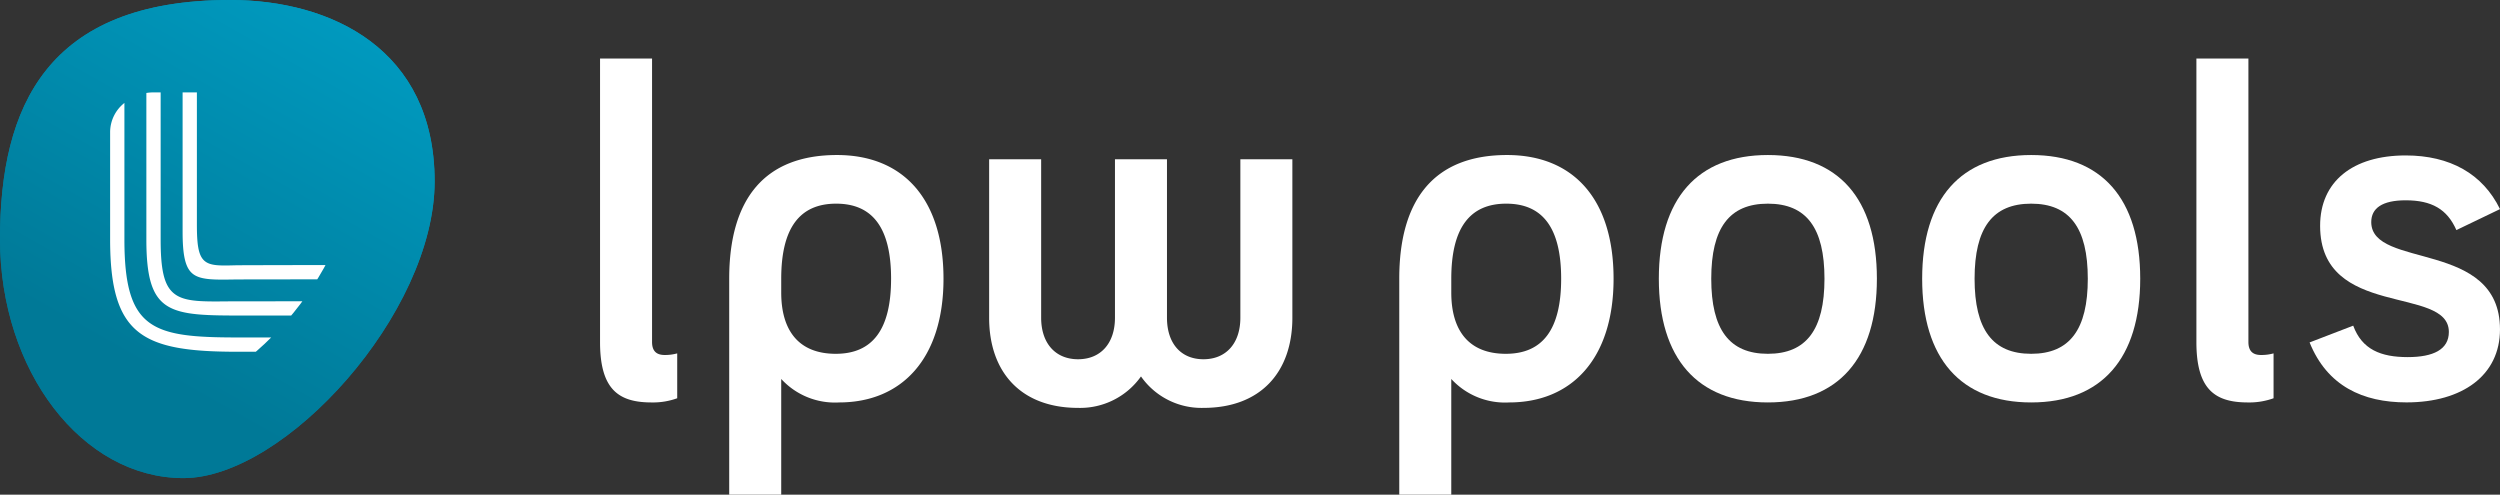
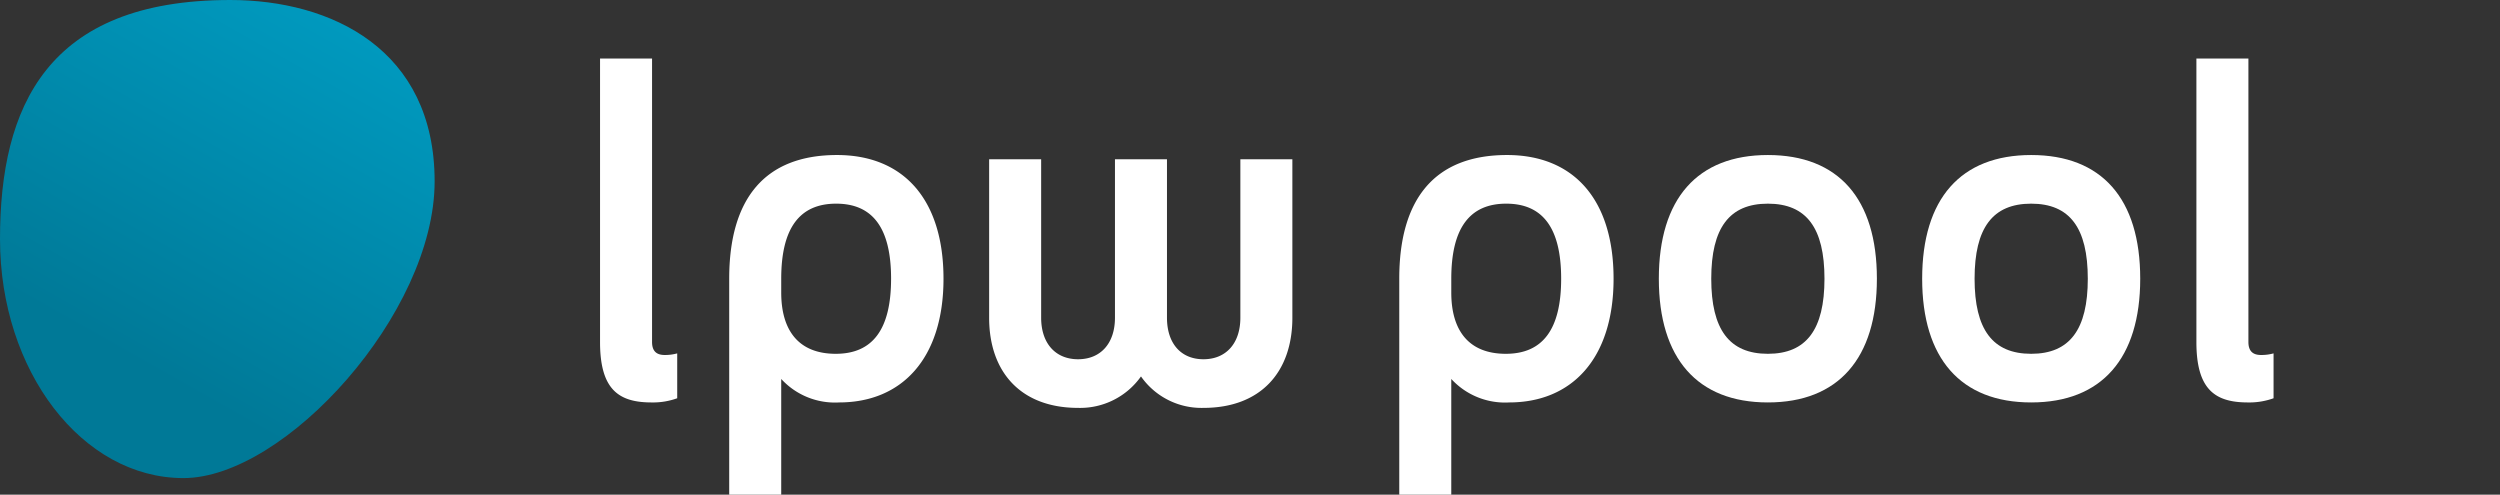
<svg xmlns="http://www.w3.org/2000/svg" width="206.677" height="40.897" viewBox="0 0 206.677 40.897">
  <rect x="0" y="0" width="206.677" height="40.897" fill="#333333" stroke="none" />
  <defs>
    <linearGradient id="linear-gradient" x1="0.701" y1="0.013" x2="0.222" y2="0.947" gradientUnits="objectBoundingBox">
      <stop offset="0" stop-color="#0099be" />
      <stop offset="0.8" stop-color="#007997" />
    </linearGradient>
    <clipPath id="clip-path">
-       <path id="SVGID" d="M288.332,459.991c0,8.184-9.291,18.393-15.571,18.393s-11.372-6.635-11.372-14.819,2.893-14.819,14.265-14.819C281.935,448.747,288.332,451.807,288.332,459.991Z" transform="translate(-261.389 -448.747)" fill="none" />
-     </clipPath>
+       </clipPath>
  </defs>
  <g id="Logo" transform="translate(-257.953 -443.968)">
    <path id="Tracé_272" data-name="Tracé 272" d="M282.718,470.655Z" transform="translate(-9.064 -9.767)" fill="#fff" />
    <g id="Groupe_143" data-name="Groupe 143" transform="translate(257.953 443.968)">
      <g id="Groupe_139" data-name="Groupe 139" transform="translate(49.607 4.842)">
        <g id="Groupe_137" data-name="Groupe 137">
          <path id="Tracé_273" data-name="Tracé 273" d="M342.576,475.977v3.71a5.886,5.886,0,0,1-2.116.346c-2.7,0-4.264-1.04-4.264-4.992V451.6h4.3v23.436c0,.8.417,1.074,1.04,1.074A3.745,3.745,0,0,0,342.576,475.977Z" transform="translate(-336.197 -451.605)" fill="#ffffff" />
          <path id="Tracé_274" data-name="Tracé 274" d="M370.753,474.409c0,6.622-3.467,10.227-8.632,10.227a6.023,6.023,0,0,1-4.784-1.941v9.568h-4.3V474.409c0-6.587,2.913-10.227,8.91-10.227C367.425,464.182,370.753,467.822,370.753,474.409Zm-4.333,0c0-4.2-1.525-6.206-4.541-6.206s-4.541,2.011-4.541,6.206v1.144c0,3.155,1.456,5.062,4.507,5.062S366.419,478.6,366.419,474.409Z" transform="translate(-342.36 -456.208)" fill="#ffffff" />
          <path id="Tracé_275" data-name="Tracé 275" d="M386.932,477.834v-13.1h4.3v13.1c0,2.114,1.179,3.432,3.051,3.432s3.051-1.317,3.051-3.432v-13.1h4.3v13.1c0,2.114,1.144,3.432,3.015,3.432s3.052-1.317,3.052-3.432v-13.1H412v13.1c0,4.507-2.635,7.453-7.35,7.453a6.1,6.1,0,0,1-5.165-2.6,6.166,6.166,0,0,1-5.2,2.6C389.567,485.287,386.932,482.341,386.932,477.834Z" transform="translate(-354.766 -456.409)" fill="#ffffff" />
        </g>
        <g id="Groupe_138" data-name="Groupe 138" transform="translate(66.073)">
          <path id="Tracé_276" data-name="Tracé 276" d="M458.126,474.409c0,6.622-3.467,10.227-8.633,10.227a6.025,6.025,0,0,1-4.784-1.941v9.568h-4.3V474.409c0-6.587,2.912-10.227,8.91-10.227C454.8,464.182,458.126,467.822,458.126,474.409Zm-4.333,0c0-4.2-1.525-6.206-4.541-6.206s-4.542,2.011-4.542,6.206v1.144c0,3.155,1.456,5.062,4.507,5.062S453.793,478.6,453.793,474.409Z" transform="translate(-440.411 -456.208)" fill="#ffffff" />
          <path id="Tracé_277" data-name="Tracé 277" d="M474.255,474.409c0-6.622,3.189-10.227,9.014-10.227s9.013,3.6,9.013,10.227c0,6.587-3.19,10.227-9.013,10.227S474.255,481,474.255,474.409Zm13.694,0c0-4.2-1.491-6.206-4.68-6.206s-4.681,2.011-4.681,6.206,1.491,6.206,4.681,6.206S487.949,478.6,487.949,474.409Z" transform="translate(-452.798 -456.208)" fill="#ffffff" />
          <path id="Tracé_278" data-name="Tracé 278" d="M508.592,474.409c0-6.622,3.189-10.227,9.014-10.227s9.013,3.6,9.013,10.227c0,6.587-3.189,10.227-9.013,10.227S508.592,481,508.592,474.409Zm13.693,0c0-4.2-1.49-6.206-4.68-6.206s-4.68,2.011-4.68,6.206,1.491,6.206,4.68,6.206S522.285,478.6,522.285,474.409Z" transform="translate(-465.365 -456.208)" fill="#ffffff" />
          <path id="Tracé_279" data-name="Tracé 279" d="M550.728,475.977v3.71a5.883,5.883,0,0,1-2.115.346c-2.7,0-4.264-1.04-4.264-4.992V451.6h4.3v23.436c0,.8.416,1.074,1.04,1.074A3.739,3.739,0,0,0,550.728,475.977Z" transform="translate(-478.451 -451.605)" fill="#ffffff" />
-           <path id="Tracé_280" data-name="Tracé 280" d="M567.051,464.236c3.675,0,6.379,1.525,7.8,4.437l-3.606,1.734c-.763-1.734-2.045-2.462-4.195-2.462-1.941,0-2.843.659-2.843,1.8,0,3.917,10.643,1.421,10.643,8.875,0,3.779-3.085,6.032-7.731,6.032-3.606,0-6.553-1.351-8.009-4.957l3.606-1.387c.728,1.976,2.288,2.6,4.507,2.6,2.114,0,3.4-.624,3.4-2.08,0-3.883-10.643-1.04-10.643-8.772C559.979,466.386,562.683,464.236,567.051,464.236Z" transform="translate(-483.854 -456.228)" fill="#ffffff" />
        </g>
      </g>
      <path id="Tracé_281" data-name="Tracé 281" d="M293.884,458.963c0,10.914-12.391,24.529-20.766,24.529s-15.165-8.848-15.165-19.762,3.858-19.762,19.025-19.762C285.353,443.968,293.884,448.048,293.884,458.963Z" transform="translate(-257.953 -443.968)" fill="url(#linear-gradient)" />
-       <path id="Tracé_282" data-name="Tracé 282" d="M293.884,458.963c0,10.914-12.391,24.529-20.766,24.529s-15.165-8.848-15.165-19.762,3.858-19.762,19.025-19.762C285.353,443.968,293.884,448.048,293.884,458.963Z" transform="translate(-257.953 -443.968)" fill="url(#linear-gradient)" />
      <g id="Groupe_142" data-name="Groupe 142" transform="translate(2.178 3.03)">
        <g id="Groupe_141" data-name="Groupe 141" clip-path="url(#clip-path)">
          <g id="Groupe_140" data-name="Groupe 140" transform="translate(6.926 4.608)">
-             <path id="Tracé_283" data-name="Tracé 283" d="M286.143,471.481c.444-.006,12.339-.015,12.339-.015a3.552,3.552,0,0,0-2.654-1.181c-.54,0-9.256.013-9.676.024-1.335.035-2.143.058-2.626-.412s-.581-1.42-.581-3V456.015h-1.181v11.521c0,1.89.211,2.869.728,3.377C283.118,471.529,284.255,471.513,286.143,471.481Z" transform="translate(-275.772 -456.015)" fill="#fff" />
-             <path id="Tracé_284" data-name="Tracé 284" d="M277.623,456.015a3.671,3.671,0,0,0-.584.048V468.17c0,6.293,1.9,6.293,8.194,6.293h12.452v-.59a3.548,3.548,0,0,0-.049-.592s-13.383.005-13.822.01c-2.373.025-3.805.039-4.642-.789-.685-.678-.952-1.893-.952-4.333V456.015Z" transform="translate(-274.043 -456.015)" fill="#fff" />
            <path id="Tracé_285" data-name="Tracé 285" d="M272.313,459.77v8.9c0,7.947,2.636,9.29,10.556,9.29h13.086v-1.182H282.869c-7.084,0-9.375-.628-9.375-8.108V457.39A3.088,3.088,0,0,0,272.313,459.77Z" transform="translate(-272.313 -456.518)" fill="#fff" />
          </g>
        </g>
      </g>
    </g>
  </g>
</svg>